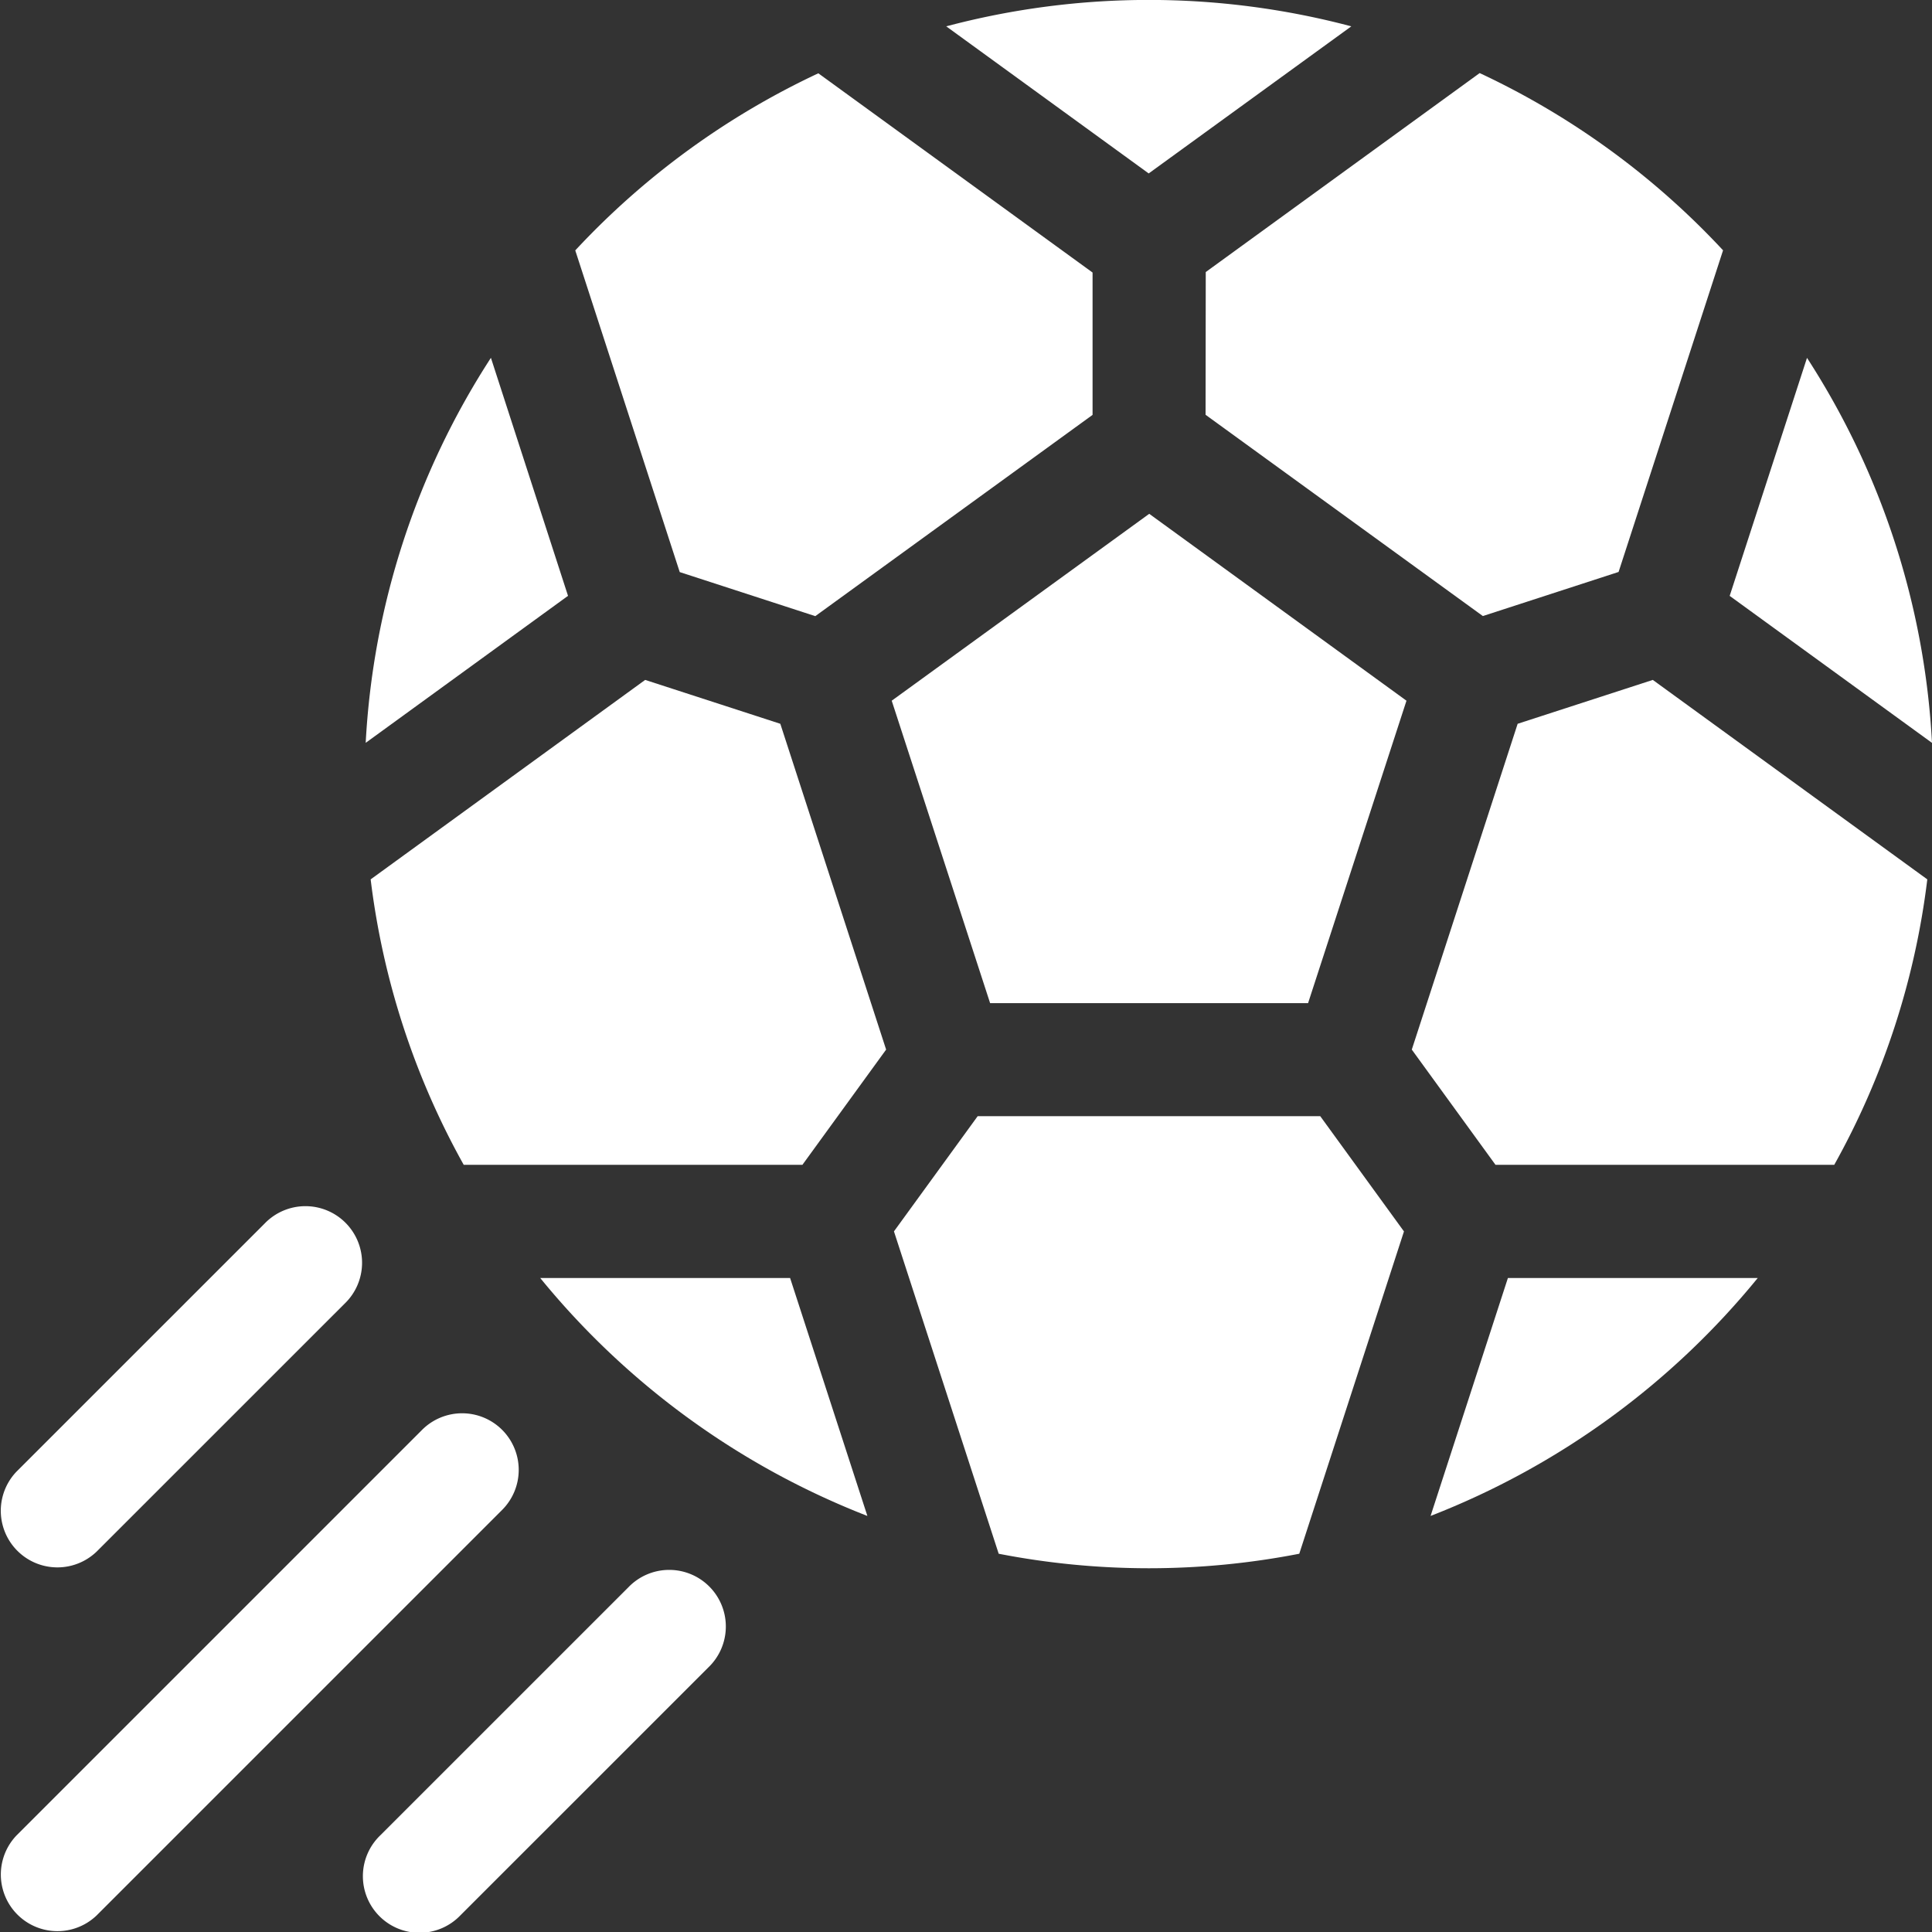
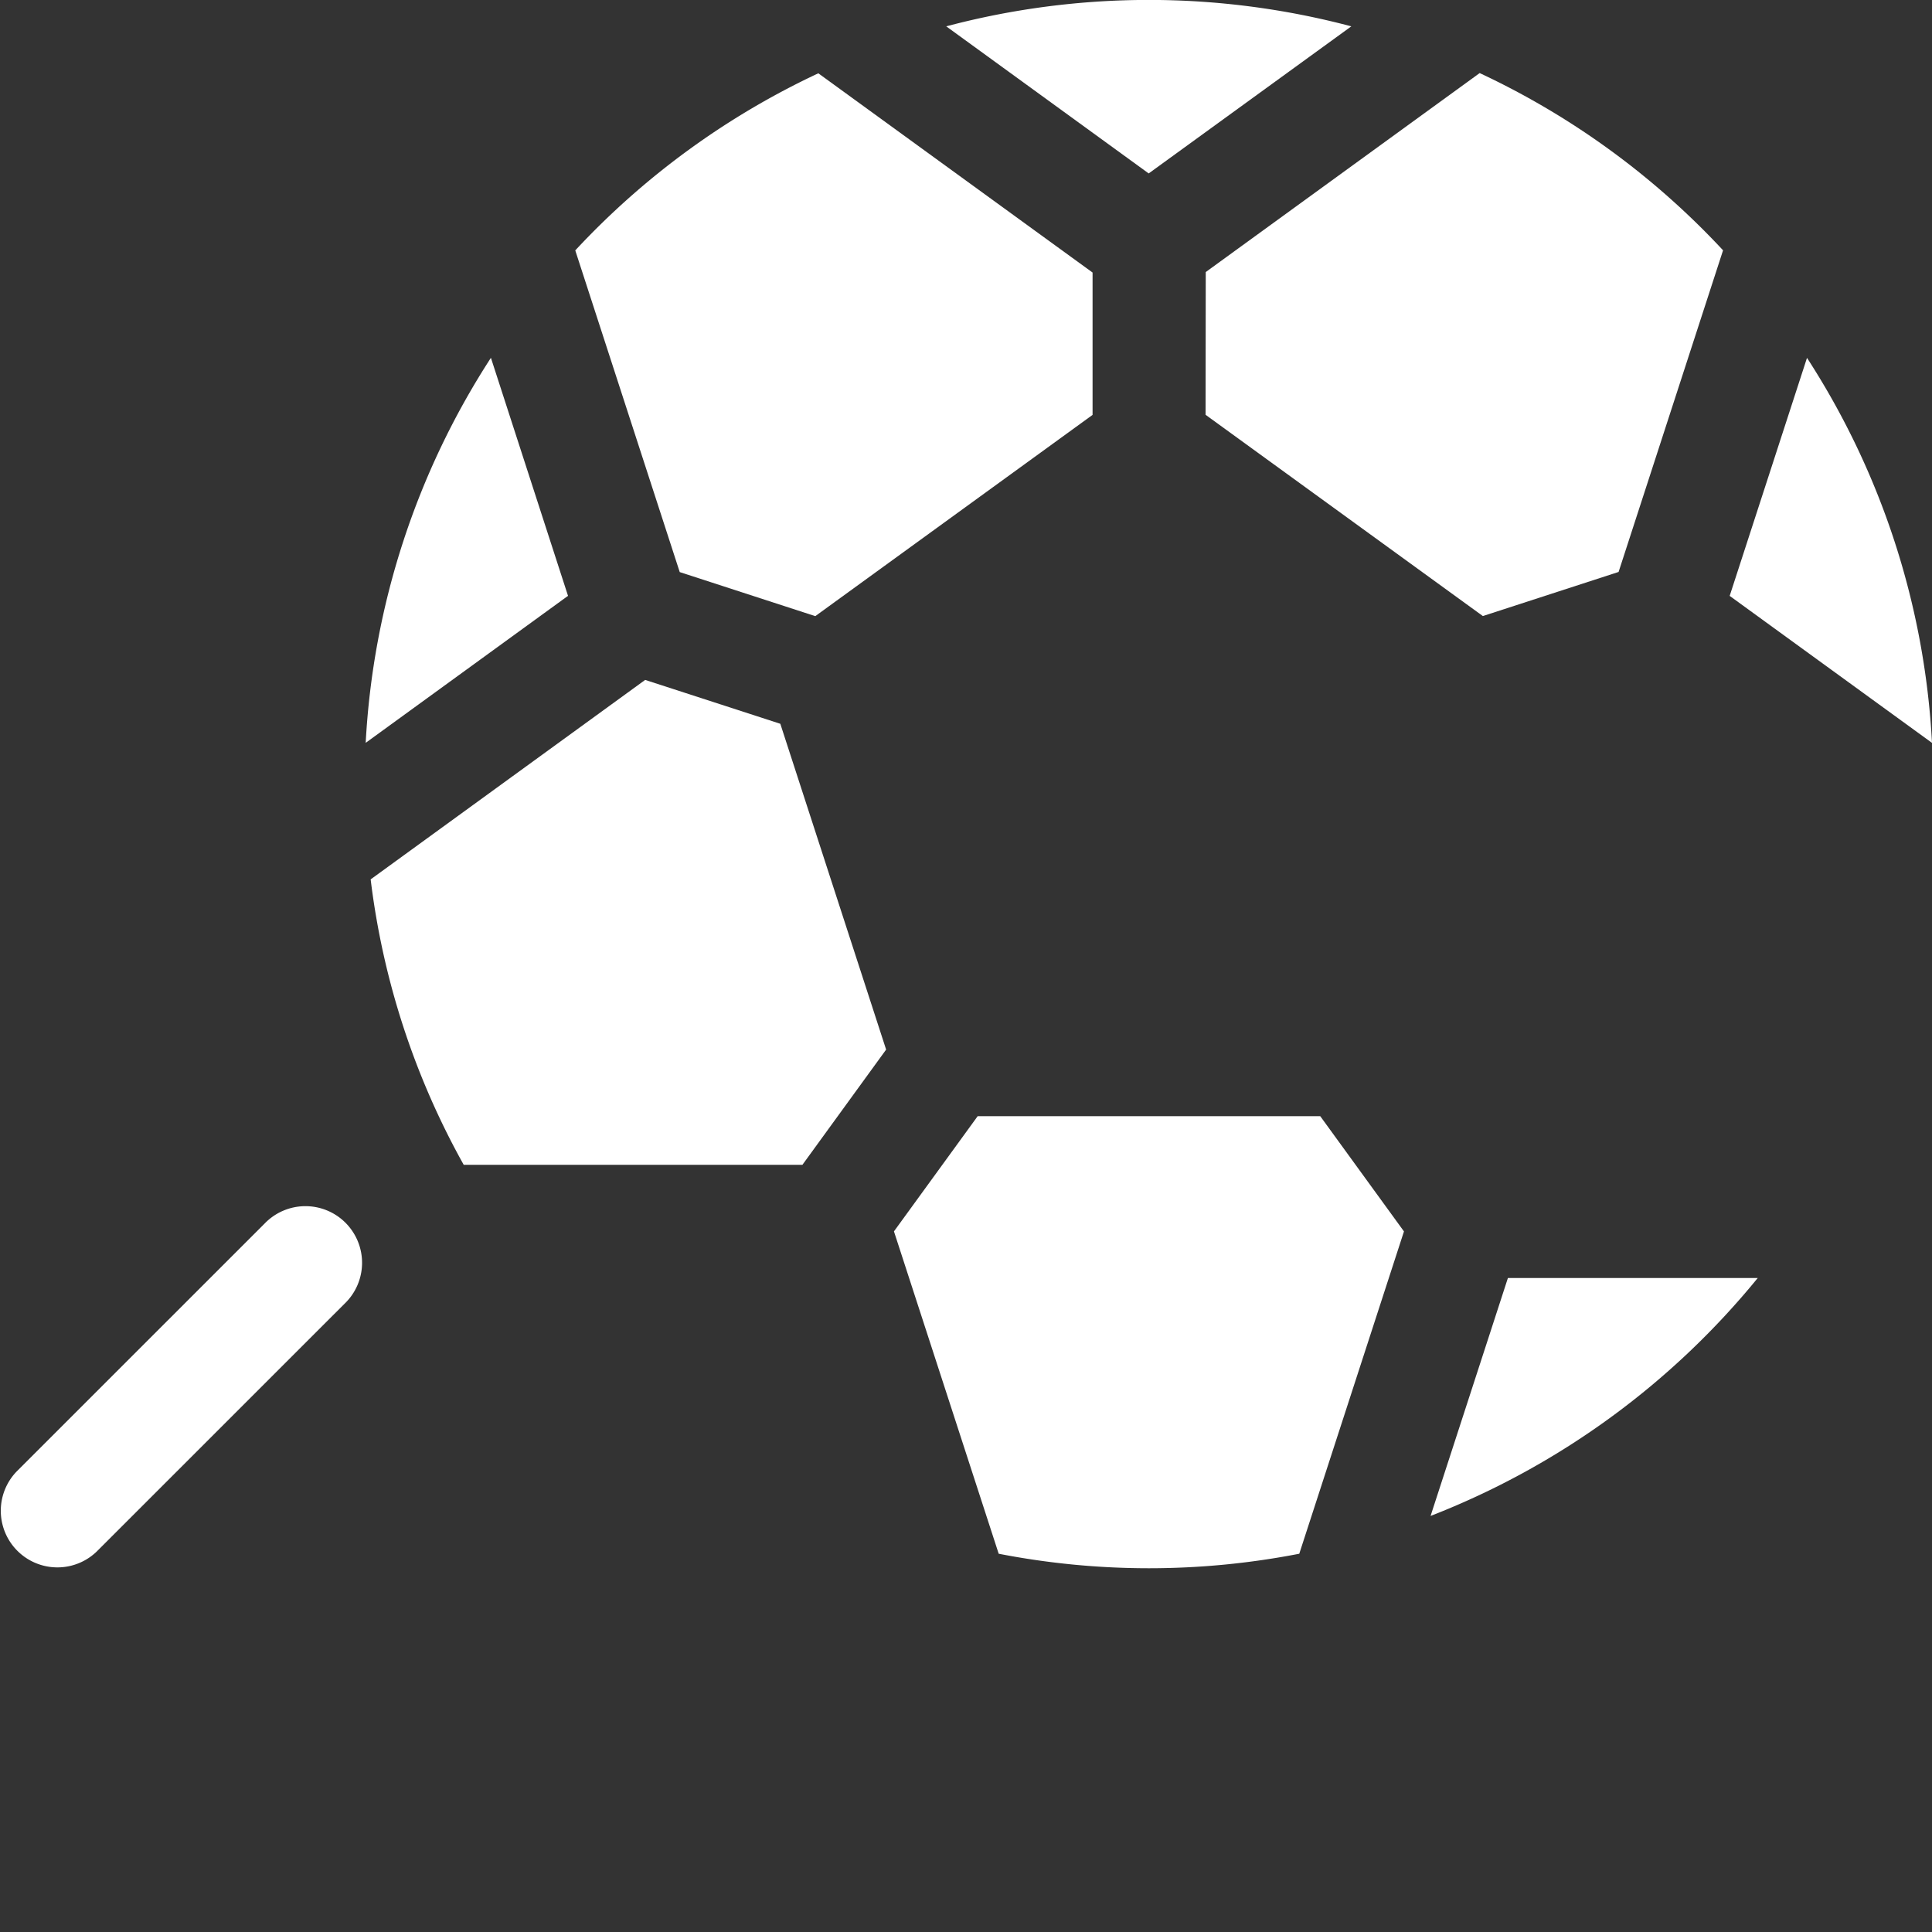
<svg xmlns="http://www.w3.org/2000/svg" id="football" width="43.2" height="43.2" viewBox="0 0 43.2 43.2">
  <rect x="0" y="0" width="43.2" height="43.2" fill="#333333" stroke="none" />
-   <path id="Pfad_265" data-name="Pfad 265" d="M11.227,374.91a1.266,1.266,0,0,0-1.79,0L.37,383.977a1.266,1.266,0,0,0,1.79,1.79l9.067-9.067A1.266,1.266,0,0,0,11.227,374.91Z" transform="translate(0.001 -342.938)" fill="#fff" />
-   <path id="Pfad_266" data-name="Pfad 266" d="M102.308,416.635l-5.546,5.545a1.266,1.266,0,1,0,1.79,1.79l5.546-5.545a1.266,1.266,0,1,0-1.79-1.79Z" transform="translate(-88.258 -381.142)" fill="#fff" />
  <path id="Pfad_267" data-name="Pfad 267" d="M2.16,327.579l5.546-5.545a1.266,1.266,0,1,0-1.79-1.79L.37,325.789a1.266,1.266,0,0,0,1.79,1.79Z" transform="translate(0 -292.884)" fill="#fff" />
-   <path id="Pfad_268" data-name="Pfad 268" d="M236.315,140.3l2.2,6.762h7.11l2.2-6.762-5.752-4.179Z" transform="translate(-216.376 -124.632)" fill="#fff" />
-   <path id="Pfad_269" data-name="Pfad 269" d="M143.17,338.693a17.737,17.737,0,0,0,7.315,5.32l-1.728-5.32Z" transform="translate(-131.09 -310.116)" fill="#fff" />
+   <path id="Pfad_269" data-name="Pfad 269" d="M143.17,338.693l-1.728-5.32Z" transform="translate(-131.09 -310.116)" fill="#fff" />
  <path id="Pfad_270" data-name="Pfad 270" d="M379.113,344.013a17.736,17.736,0,0,0,7.315-5.32h-5.586Z" transform="translate(-347.125 -310.116)" fill="#fff" />
  <path id="Pfad_271" data-name="Pfad 271" d="M99.771,94.832a17.53,17.53,0,0,0-2.8,8.609l4.524-3.287Z" transform="translate(-88.794 -86.831)" fill="#fff" />
  <path id="Pfad_272" data-name="Pfad 272" d="M460.11,94.833l-1.729,5.322,4.524,3.287A17.53,17.53,0,0,0,460.11,94.833Z" transform="translate(-419.705 -86.831)" fill="#fff" />
  <path id="Pfad_273" data-name="Pfad 273" d="M319.488,27.03l6.2,4.5,3.035-.986,2.336-7.192a17.621,17.621,0,0,0-5.442-3.963l-6.125,4.449Z" transform="translate(-292.531 -17.755)" fill="#fff" />
  <path id="Pfad_274" data-name="Pfad 274" d="M157.773,31.567l6.2-4.5V23.884l-6.132-4.455a17.623,17.623,0,0,0-5.435,3.96l2.336,7.193Z" transform="translate(-139.543 -17.79)" fill="#fff" />
  <path id="Pfad_275" data-name="Pfad 275" d="M104.363,180.189l-6.138,4.46a17.4,17.4,0,0,0,2.081,6.383h7.573l1.872-2.577-2.366-7.285Z" transform="translate(-89.937 -164.986)" fill="#fff" />
  <path id="Pfad_276" data-name="Pfad 276" d="M238.779,295.794l-1.872,2.576,2.342,7.208a17.565,17.565,0,0,0,6.721,0l2.341-7.207-1.872-2.577h-7.66Z" transform="translate(-216.918 -270.836)" fill="#fff" />
-   <path id="Pfad_277" data-name="Pfad 277" d="M376.511,181.169l-2.367,7.285,1.872,2.577h7.574a17.4,17.4,0,0,0,2.081-6.383l-6.138-4.46Z" transform="translate(-342.576 -164.985)" fill="#fff" />
  <path id="Pfad_278" data-name="Pfad 278" d="M259.822.589a17.664,17.664,0,0,0-9.058,0l4.527,3.289Z" transform="translate(-229.606)" fill="#fff" />
</svg>